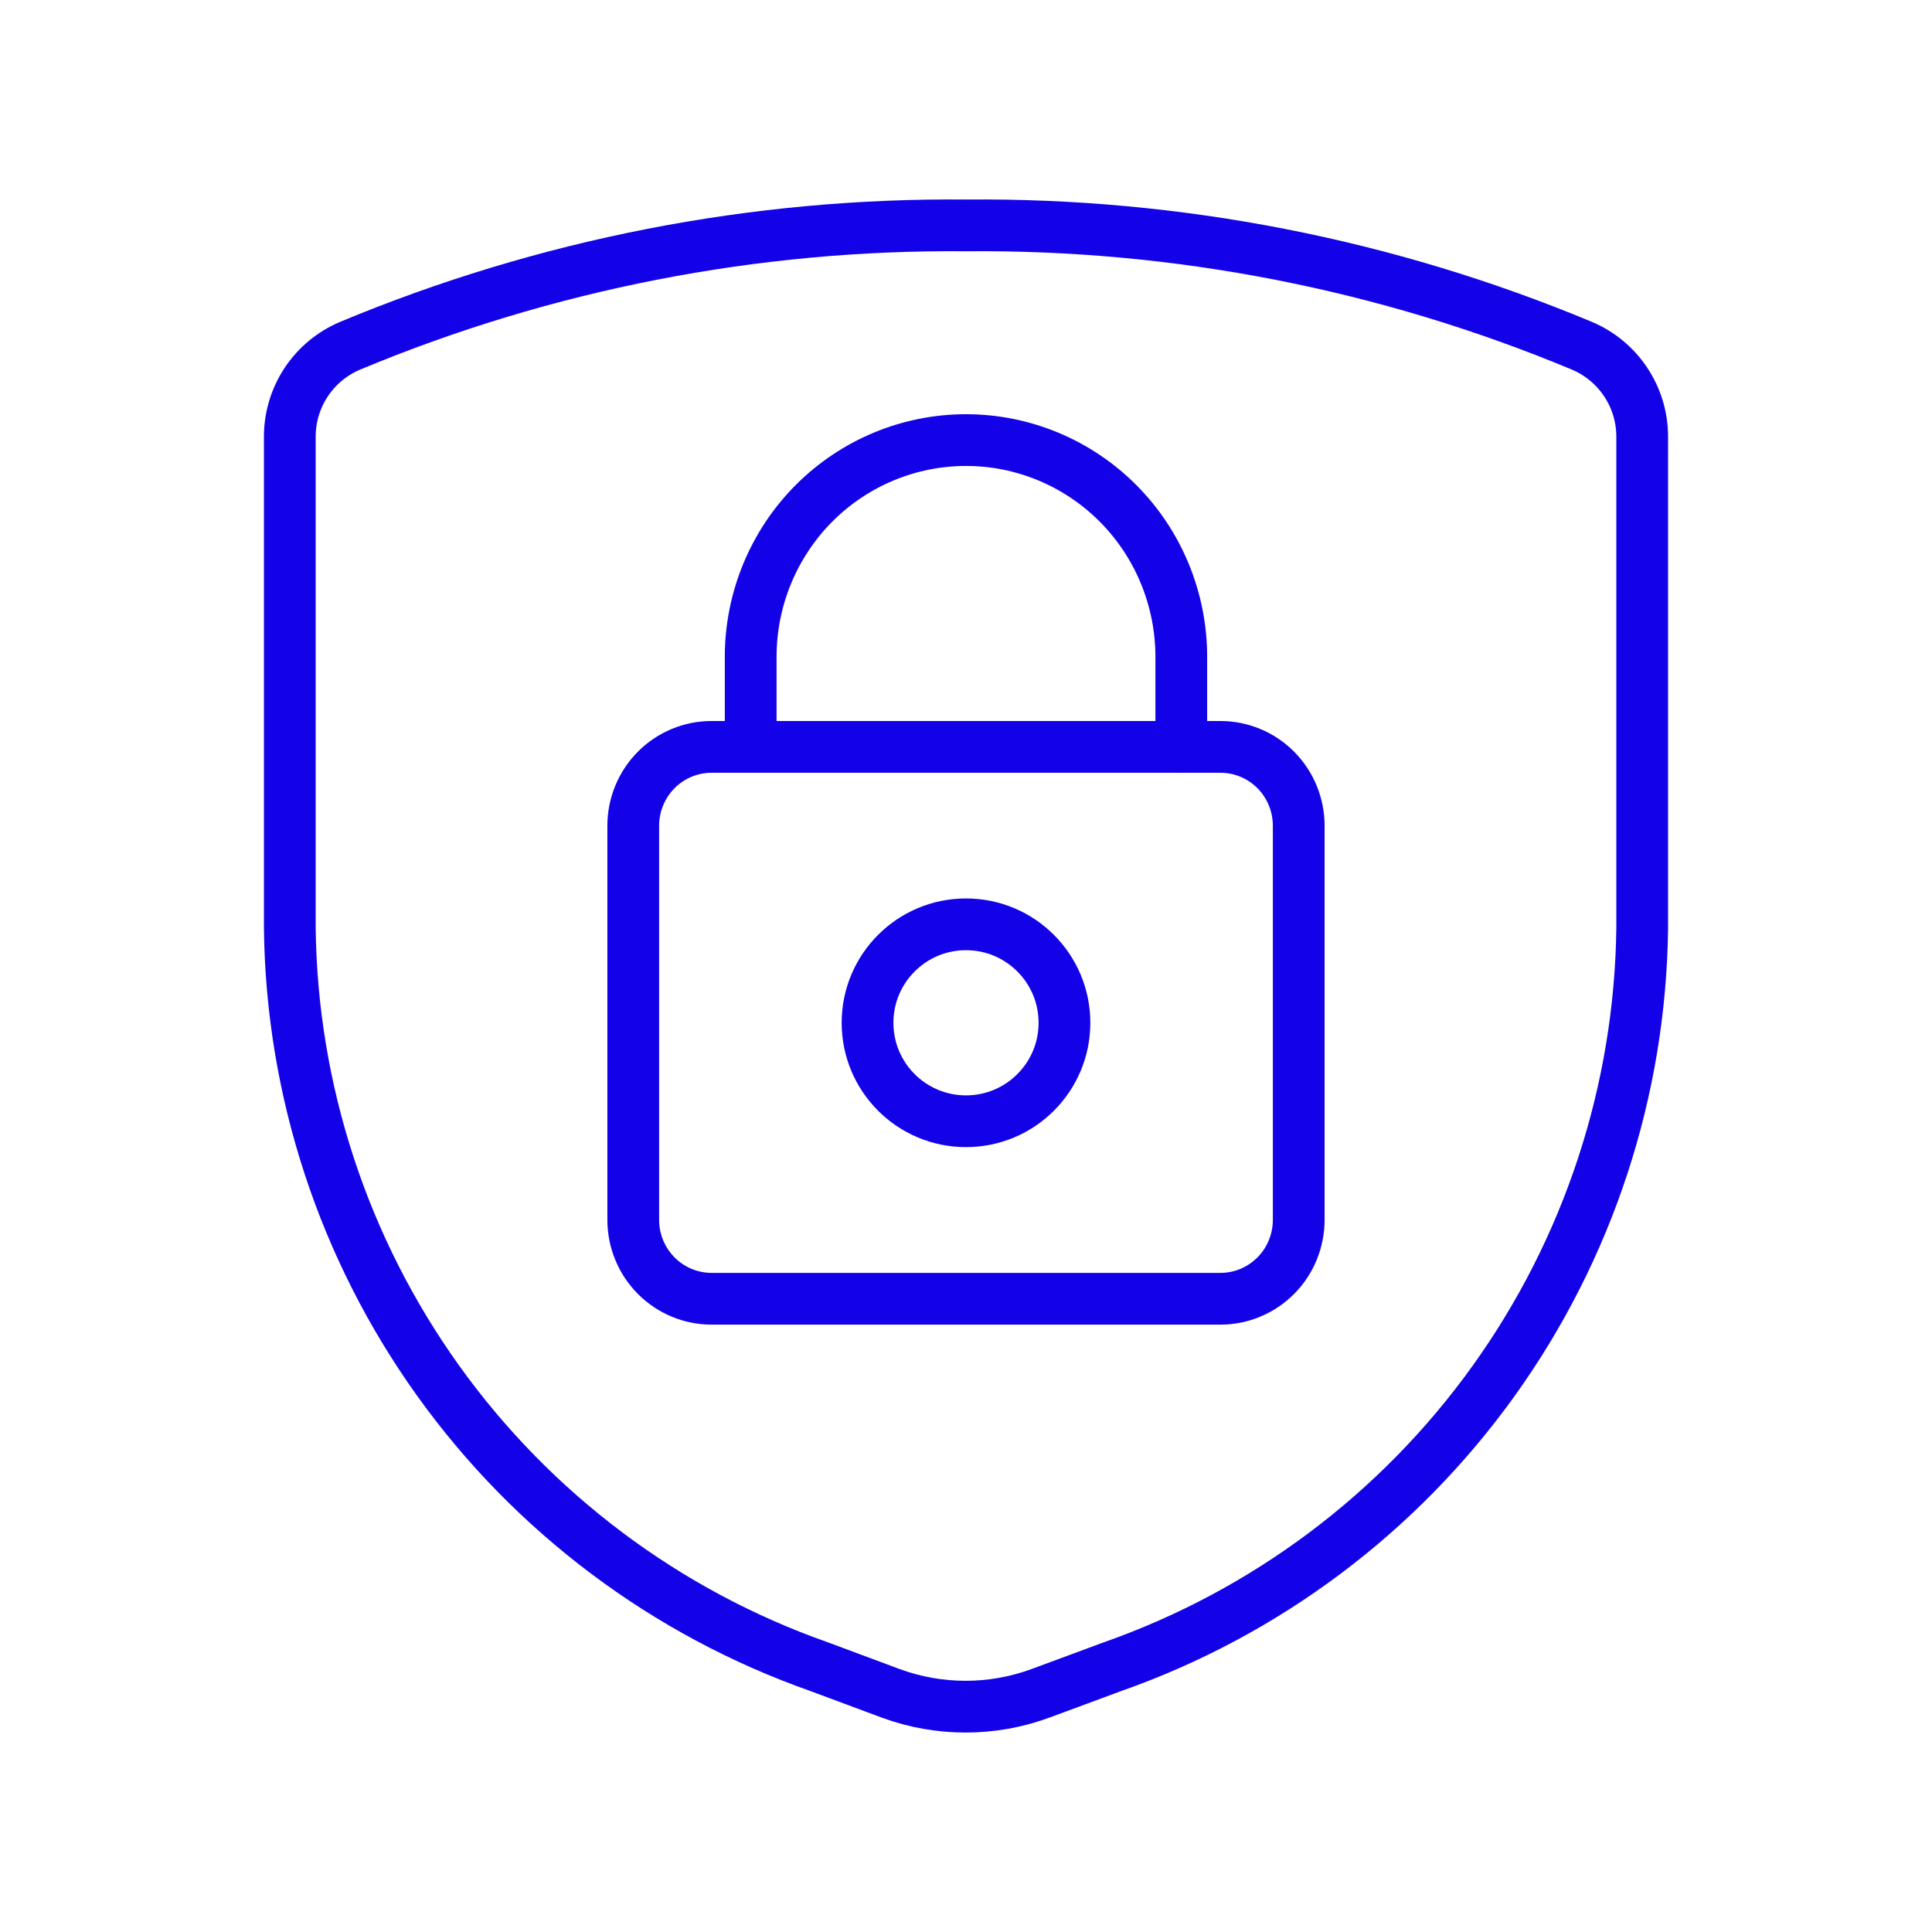
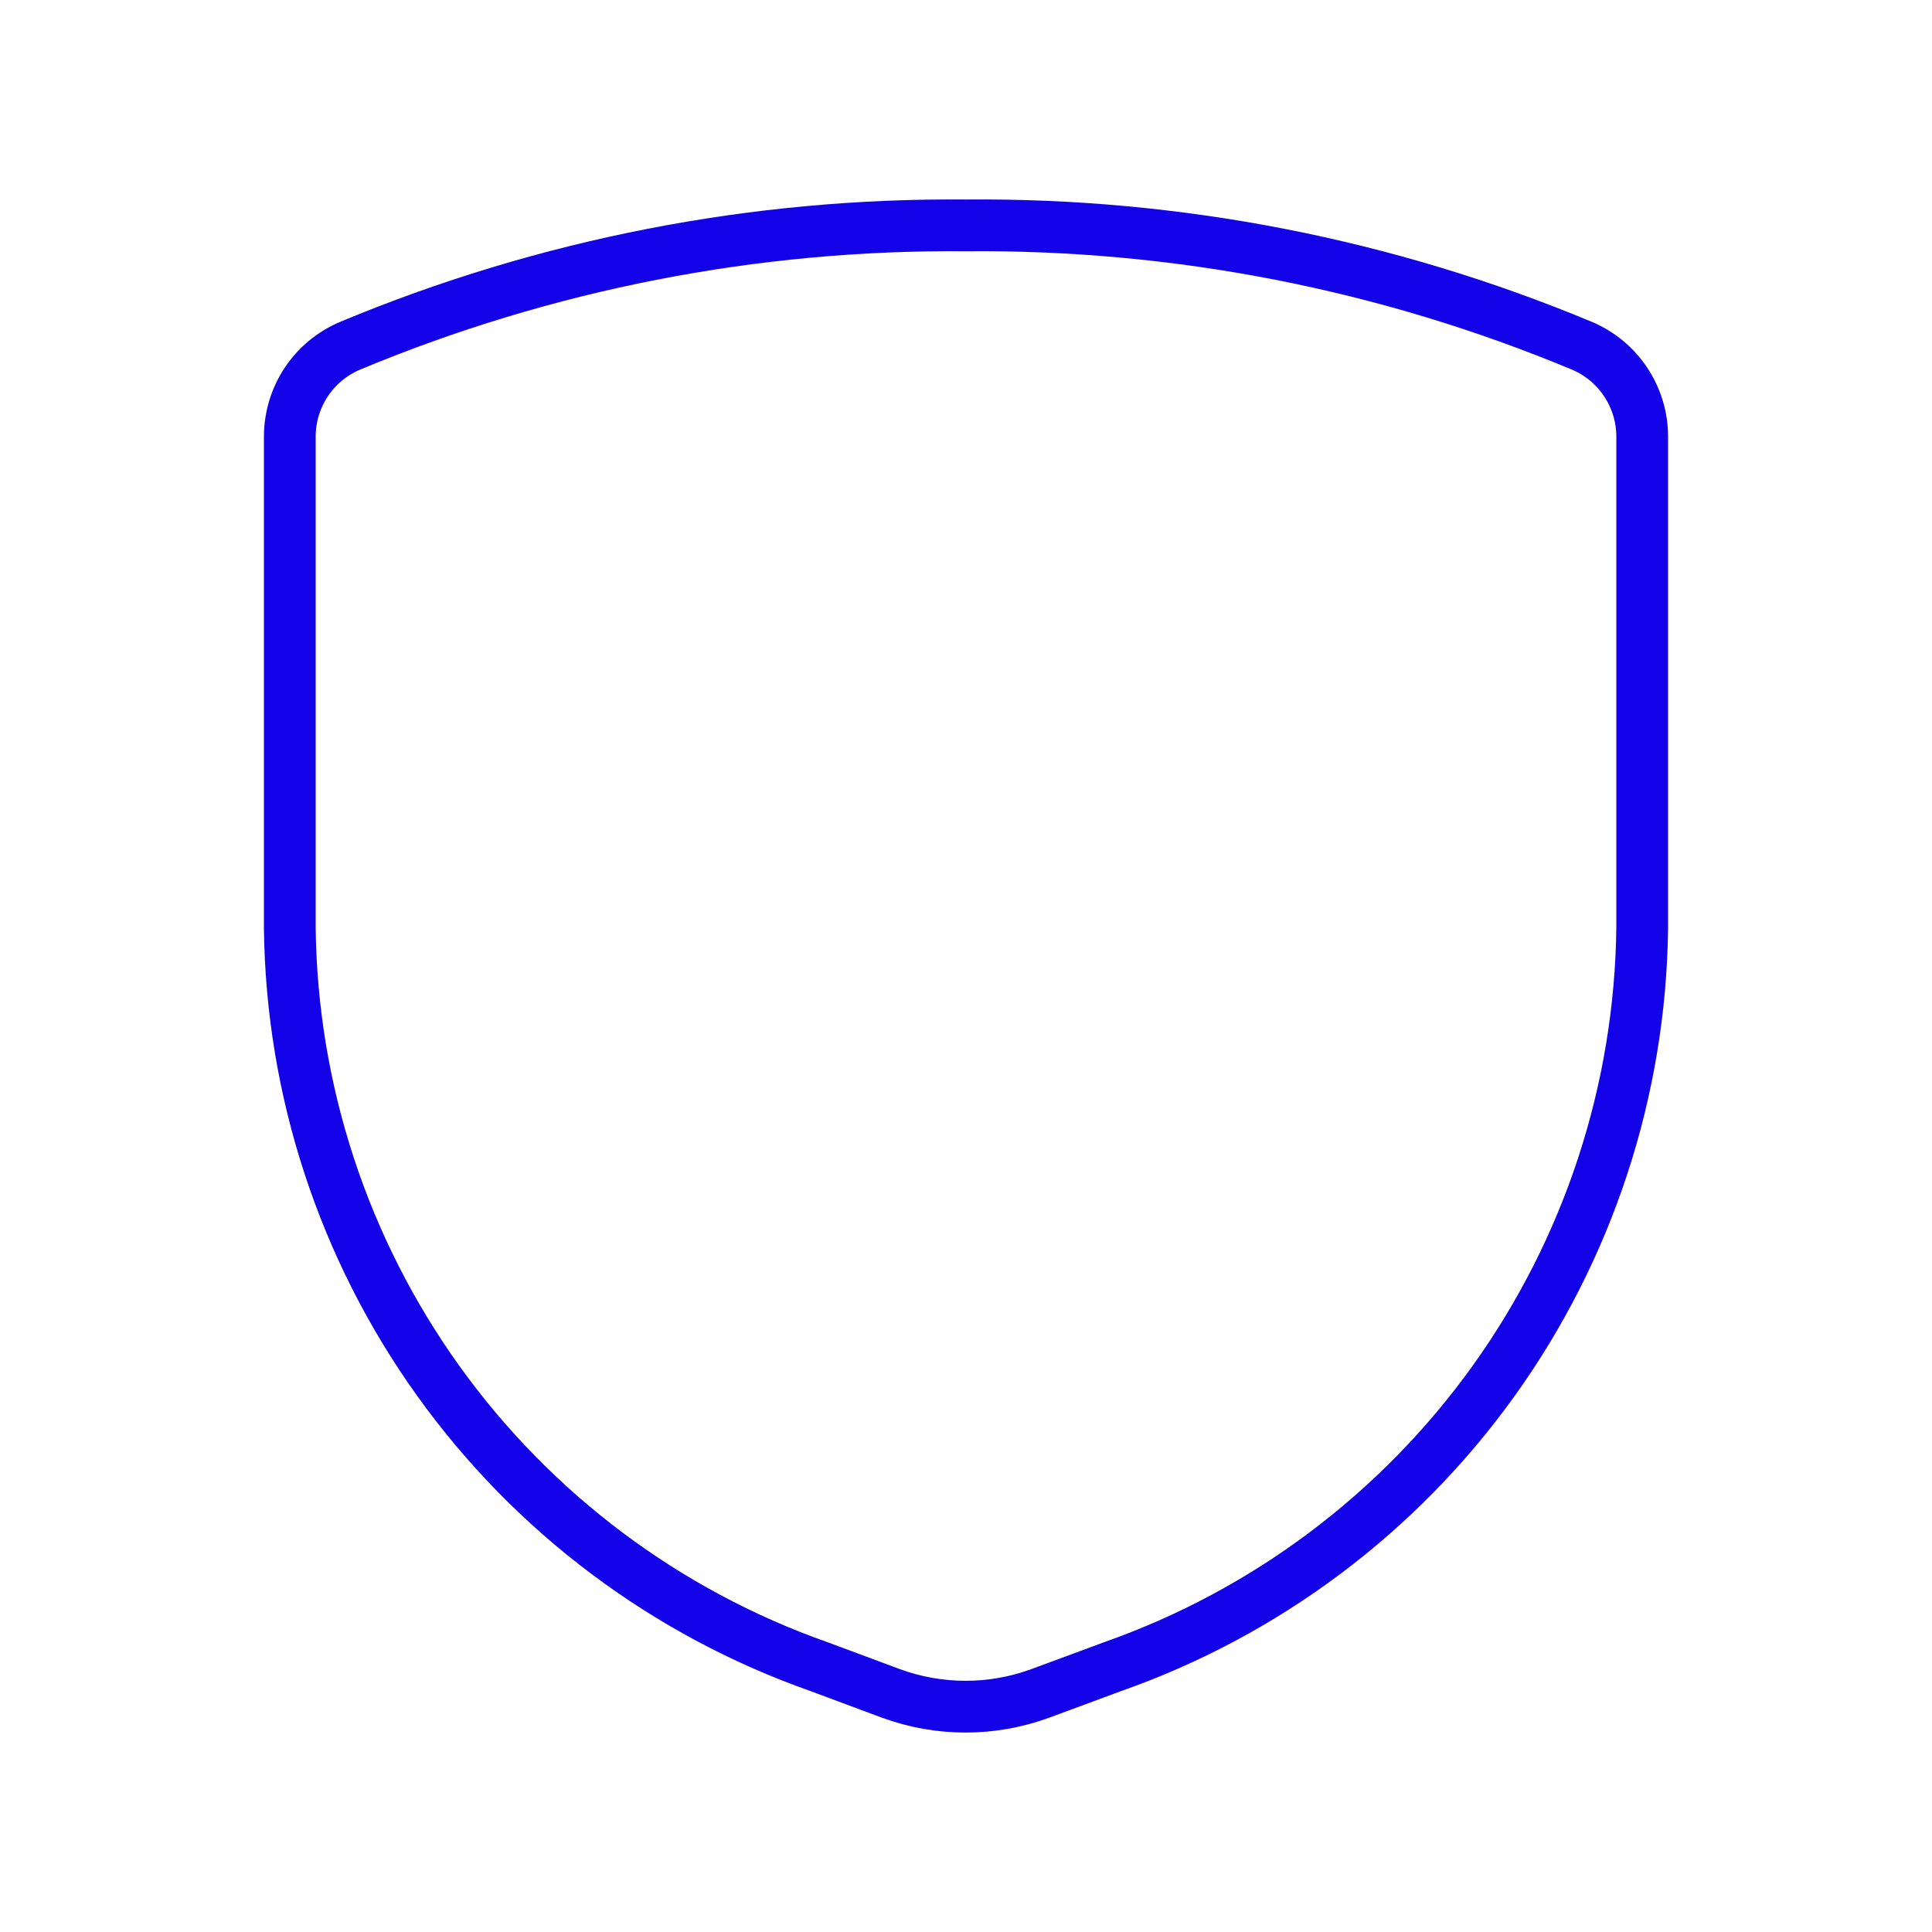
<svg xmlns="http://www.w3.org/2000/svg" width="56" height="56" viewBox="0 0 56 56" fill="none">
  <path d="M8.4 12.647V26.902C8.455 31.612 9.956 36.192 12.7 40.021C15.444 43.85 19.298 46.744 23.741 48.309L25.822 49.084C27.22 49.597 28.755 49.597 30.153 49.084L32.247 48.309C36.692 46.746 40.549 43.853 43.295 40.024C46.041 36.195 47.544 31.614 47.6 26.902V12.647C47.598 12.087 47.432 11.54 47.122 11.074C46.813 10.608 46.373 10.243 45.858 10.024C40.203 7.664 34.127 6.477 28 6.533C21.872 6.477 15.797 7.664 10.142 10.024C9.627 10.243 9.187 10.608 8.877 11.074C8.568 11.54 8.402 12.087 8.4 12.647Z" stroke="#1302E7" stroke-width="1.5" stroke-linecap="round" stroke-linejoin="round" />
-   <path d="M34.24 21.651V19.04C34.24 17.373 33.583 15.775 32.413 14.596C31.242 13.418 29.655 12.756 28 12.756C26.345 12.756 24.758 13.418 23.587 14.596C22.417 15.775 21.759 17.373 21.759 19.04V21.605M37.644 23.934C37.644 23.328 37.405 22.746 36.98 22.318C36.554 21.889 35.977 21.649 35.375 21.649H20.625C20.023 21.649 19.446 21.889 19.02 22.318C18.595 22.746 18.355 23.328 18.355 23.934V35.359C18.355 35.965 18.595 36.547 19.02 36.975C19.446 37.404 20.023 37.645 20.625 37.645H35.375C35.977 37.645 36.554 37.404 36.98 36.975C37.405 36.547 37.644 35.965 37.644 35.359V23.934ZM30.854 29.646C30.854 31.223 29.576 32.5 28 32.5C26.424 32.5 25.146 31.223 25.146 29.646C25.146 28.07 26.424 26.792 28 26.792C29.576 26.792 30.854 28.07 30.854 29.646Z" stroke="#1302E7" stroke-width="1.5" stroke-linecap="round" stroke-linejoin="round" />
</svg>